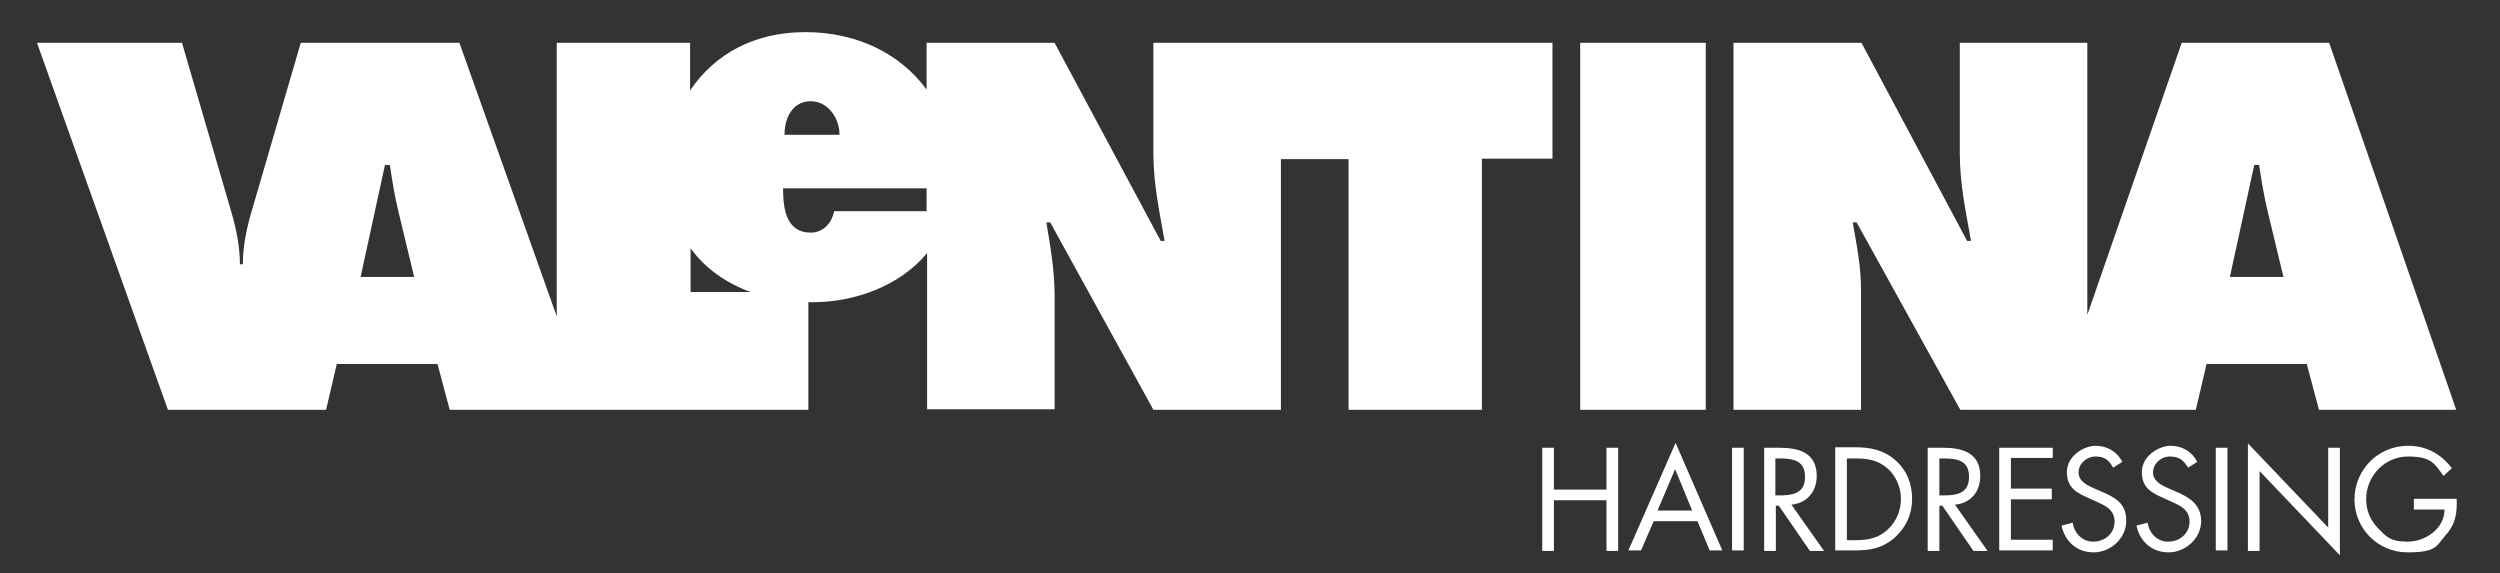
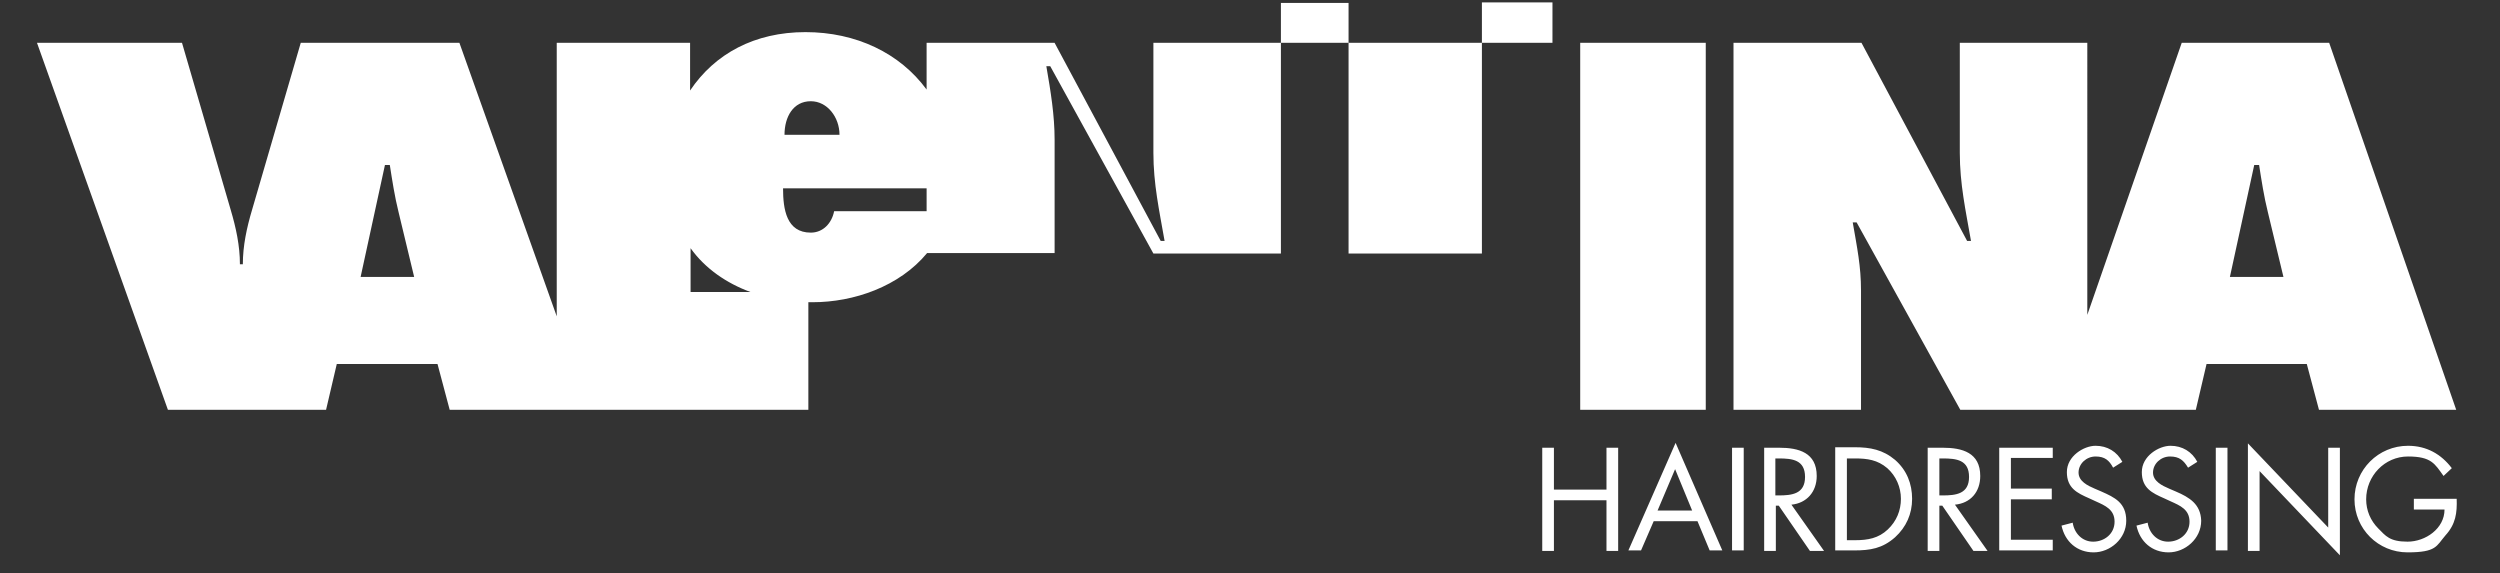
<svg xmlns="http://www.w3.org/2000/svg" id="Livello_1" data-name="Livello 1" version="1.1" viewBox="0 0 513.7 117.8">
  <rect x="0" y="0" width="513.7" height="117.8" fill="#333333" stroke="none" />
  <defs>
    <style>
      .cls-1 {
        fill: #fff;
        stroke-width: 0px;
      }
    </style>
  </defs>
-   <path class="cls-1" d="M334.6,113.1h2.6l2.6-6h9l2.5,6h2.6l-9.6-22.1-9.7,22.1ZM340.6,104.9l3.6-8.5,3.5,8.5h-7.1ZM355.9,113.1h2.4v-21.1h-2.4v21.1ZM330.1,100.6h-10.8v-8.6h-2.4v21.2h2.4v-10.4h10.8v10.4h2.4v-21.2h-2.4v8.6ZM447.1,101l-1.4-.6c-1.4-.6-3.3-1.5-3.3-3.3s1.6-3.3,3.5-3.3,2.8.8,3.7,2.3l1.9-1.2c-1.1-2.1-3.1-3.3-5.5-3.3s-5.9,2.1-5.9,5.4,2.1,4.3,4.6,5.4l1.3.6c2,.9,3.9,1.7,3.9,4.2s-2.1,4.1-4.4,4.1-3.9-1.8-4.2-3.9l-2.3.6c.7,3.3,3.2,5.5,6.6,5.5s6.7-2.8,6.7-6.5c-.1-3.4-2.4-4.8-5.2-6h0ZM478.4,108.4l-16.5-17.3v22.1h2.4v-16.4l16.5,17.3v-22.1h-2.4s0,16.4,0,16.4ZM431.8,101l-1.4-.6c-1.4-.6-3.3-1.5-3.3-3.3s1.6-3.3,3.5-3.3,2.8.8,3.6,2.3l1.9-1.2c-1.1-2.1-3.1-3.3-5.5-3.3s-5.9,2.1-5.9,5.4,2.1,4.3,4.6,5.4l1.3.6c2,.9,3.9,1.7,3.9,4.2s-2.1,4.1-4.4,4.1-3.9-1.8-4.2-3.9l-2.3.6c.7,3.3,3.2,5.5,6.6,5.5s6.7-2.8,6.7-6.5-2.4-4.8-5.1-6h0ZM455.3,113.1h2.4v-21.1h-2.4v21.1ZM504.8,102.5h-8.8v2.2h6.3c0,3.9-3.9,6.6-7.6,6.6s-4.5-1.2-6-2.7c-1.6-1.6-2.5-3.7-2.5-6,0-4.8,3.8-8.8,8.6-8.8s5.5,1.5,7.3,4l1.7-1.6c-2.2-2.9-5.2-4.6-9-4.6-6.1,0-11,4.9-11,11s4.9,10.9,10.9,10.9,5.9-1.3,7.8-3.5c2.1-2.3,2.4-4.6,2.3-7.5h0ZM373.3,97.8c0-4.8-3.7-5.8-7.7-5.8h-3.1v21.2h2.4v-9.3h.6l6.4,9.3h2.9l-6.7-9.5c3.1-.3,5.2-2.6,5.2-5.9h0ZM364.8,101.8v-7.6h.7c2.8,0,5.4.3,5.4,3.8s-2.7,3.8-5.4,3.8c0,0-.7,0-.7,0ZM389.4,94.5c-2.5-2.1-5.1-2.6-8.3-2.6h-4v21.2h3.9c3.3,0,5.8-.4,8.4-2.7,2.3-2.1,3.5-4.8,3.5-7.9s-1.1-5.9-3.5-8ZM387.9,108.8c-1.9,1.8-4.1,2.2-6.7,2.2h-1.7v-16.8h1.7c2.5,0,4.6.3,6.6,2,1.8,1.6,2.8,3.9,2.8,6.3s-.9,4.6-2.7,6.3h0ZM410.8,113.1h11v-2.2h-8.6v-8.3h8.4v-2.2h-8.4v-6.3h8.6v-2.1h-11v21.1ZM406.9,97.8c0-4.8-3.7-5.8-7.7-5.8h-3.1v21.2h2.4v-9.3h.6l6.4,9.3h2.9l-6.7-9.5c3.2-.3,5.2-2.6,5.2-5.9h0ZM398.5,101.8v-7.6h.7c2.8,0,5.4.3,5.4,3.8s-2.7,3.8-5.4,3.8c0,0-.7,0-.7,0ZM319,8.8h-82v22.6c0,6.4,1.2,11.8,2.3,18.1h-.8l-21.8-40.7h-26.3v9.6c-5.5-7.5-14.5-11.8-24.9-11.8s-18.6,4.4-23.7,12v-9.8h-27.4v56.2l-20-56.2h-32.6l-10,34.3c-1.1,3.7-1.9,7.4-1.9,11.2h-.6c0-3.8-.8-7.5-1.9-11.2l-10-34.3H7.6l26.9,75.4h32.5l2.2-9.4h20.7l2.5,9.4h73.7v-22.1h.9c8.4,0,17.8-3.2,23.5-10.1v32.1h26.2v-23.3c0-5-.8-9.9-1.7-15.1h.8l21.2,38.5h26.2v-51.5h13.9v51.5h27.4v-51.6h14.5V8.8h0ZM74.1,56.9l5-23h1c.5,3.2,1,6.5,1.8,9.7l3.2,13.3h-11ZM166.6,20.8c3.4,0,5.9,3.3,5.9,6.9h-11.3c0-3.7,1.8-6.9,5.4-6.9h0ZM141.9,60v-9c3,4.2,7.4,7.2,12.3,9h-12.3ZM190.4,43.4h-19c-.5,2.5-2.3,4.4-4.8,4.4-5,0-5.7-4.8-5.7-9.1h29.5s0,4.7,0,4.7ZM350.5,8.8h-25.8v75.4h25.8V8.8ZM476.5,84.2h28.2l-26.1-75.4h-30.3l-19.4,55.9V8.8h-26.2v22.6c0,6.4,1.2,11.8,2.3,18.1h-.8l-21.7-40.7h-26.3v75.4h26.2v-24.5c0-5-.8-8.8-1.7-14h.8l21.3,38.5h48.4l2.2-9.4h20.6l2.5,9.4ZM458.2,56.9l5-23h1c.5,3.2,1,6.5,1.8,9.7l3.2,13.3h-11Z" />
+   <path class="cls-1" d="M334.6,113.1h2.6l2.6-6h9l2.5,6h2.6l-9.6-22.1-9.7,22.1ZM340.6,104.9l3.6-8.5,3.5,8.5h-7.1ZM355.9,113.1h2.4v-21.1h-2.4v21.1ZM330.1,100.6h-10.8v-8.6h-2.4v21.2h2.4v-10.4h10.8v10.4h2.4v-21.2h-2.4v8.6ZM447.1,101l-1.4-.6c-1.4-.6-3.3-1.5-3.3-3.3s1.6-3.3,3.5-3.3,2.8.8,3.7,2.3l1.9-1.2c-1.1-2.1-3.1-3.3-5.5-3.3s-5.9,2.1-5.9,5.4,2.1,4.3,4.6,5.4l1.3.6c2,.9,3.9,1.7,3.9,4.2s-2.1,4.1-4.4,4.1-3.9-1.8-4.2-3.9l-2.3.6c.7,3.3,3.2,5.5,6.6,5.5s6.7-2.8,6.7-6.5c-.1-3.4-2.4-4.8-5.2-6h0ZM478.4,108.4l-16.5-17.3v22.1h2.4v-16.4l16.5,17.3v-22.1h-2.4s0,16.4,0,16.4ZM431.8,101l-1.4-.6c-1.4-.6-3.3-1.5-3.3-3.3s1.6-3.3,3.5-3.3,2.8.8,3.6,2.3l1.9-1.2c-1.1-2.1-3.1-3.3-5.5-3.3s-5.9,2.1-5.9,5.4,2.1,4.3,4.6,5.4l1.3.6c2,.9,3.9,1.7,3.9,4.2s-2.1,4.1-4.4,4.1-3.9-1.8-4.2-3.9l-2.3.6c.7,3.3,3.2,5.5,6.6,5.5s6.7-2.8,6.7-6.5-2.4-4.8-5.1-6h0ZM455.3,113.1h2.4v-21.1h-2.4v21.1ZM504.8,102.5h-8.8v2.2h6.3c0,3.9-3.9,6.6-7.6,6.6s-4.5-1.2-6-2.7c-1.6-1.6-2.5-3.7-2.5-6,0-4.8,3.8-8.8,8.6-8.8s5.5,1.5,7.3,4l1.7-1.6c-2.2-2.9-5.2-4.6-9-4.6-6.1,0-11,4.9-11,11s4.9,10.9,10.9,10.9,5.9-1.3,7.8-3.5c2.1-2.3,2.4-4.6,2.3-7.5h0ZM373.3,97.8c0-4.8-3.7-5.8-7.7-5.8h-3.1v21.2h2.4v-9.3h.6l6.4,9.3h2.9l-6.7-9.5c3.1-.3,5.2-2.6,5.2-5.9h0ZM364.8,101.8v-7.6h.7c2.8,0,5.4.3,5.4,3.8s-2.7,3.8-5.4,3.8c0,0-.7,0-.7,0ZM389.4,94.5c-2.5-2.1-5.1-2.6-8.3-2.6h-4v21.2h3.9c3.3,0,5.8-.4,8.4-2.7,2.3-2.1,3.5-4.8,3.5-7.9s-1.1-5.9-3.5-8ZM387.9,108.8c-1.9,1.8-4.1,2.2-6.7,2.2h-1.7v-16.8h1.7c2.5,0,4.6.3,6.6,2,1.8,1.6,2.8,3.9,2.8,6.3s-.9,4.6-2.7,6.3h0ZM410.8,113.1h11v-2.2h-8.6v-8.3h8.4v-2.2h-8.4v-6.3h8.6v-2.1h-11v21.1ZM406.9,97.8c0-4.8-3.7-5.8-7.7-5.8h-3.1v21.2h2.4v-9.3h.6l6.4,9.3h2.9l-6.7-9.5c3.2-.3,5.2-2.6,5.2-5.9h0ZM398.5,101.8v-7.6h.7c2.8,0,5.4.3,5.4,3.8s-2.7,3.8-5.4,3.8c0,0-.7,0-.7,0ZM319,8.8h-82v22.6c0,6.4,1.2,11.8,2.3,18.1h-.8l-21.8-40.7h-26.3v9.6c-5.5-7.5-14.5-11.8-24.9-11.8s-18.6,4.4-23.7,12v-9.8h-27.4v56.2l-20-56.2h-32.6l-10,34.3c-1.1,3.7-1.9,7.4-1.9,11.2h-.6c0-3.8-.8-7.5-1.9-11.2l-10-34.3H7.6l26.9,75.4h32.5l2.2-9.4h20.7l2.5,9.4h73.7v-22.1h.9c8.4,0,17.8-3.2,23.5-10.1h26.2v-23.3c0-5-.8-9.9-1.7-15.1h.8l21.2,38.5h26.2v-51.5h13.9v51.5h27.4v-51.6h14.5V8.8h0ZM74.1,56.9l5-23h1c.5,3.2,1,6.5,1.8,9.7l3.2,13.3h-11ZM166.6,20.8c3.4,0,5.9,3.3,5.9,6.9h-11.3c0-3.7,1.8-6.9,5.4-6.9h0ZM141.9,60v-9c3,4.2,7.4,7.2,12.3,9h-12.3ZM190.4,43.4h-19c-.5,2.5-2.3,4.4-4.8,4.4-5,0-5.7-4.8-5.7-9.1h29.5s0,4.7,0,4.7ZM350.5,8.8h-25.8v75.4h25.8V8.8ZM476.5,84.2h28.2l-26.1-75.4h-30.3l-19.4,55.9V8.8h-26.2v22.6c0,6.4,1.2,11.8,2.3,18.1h-.8l-21.7-40.7h-26.3v75.4h26.2v-24.5c0-5-.8-8.8-1.7-14h.8l21.3,38.5h48.4l2.2-9.4h20.6l2.5,9.4ZM458.2,56.9l5-23h1c.5,3.2,1,6.5,1.8,9.7l3.2,13.3h-11Z" />
</svg>